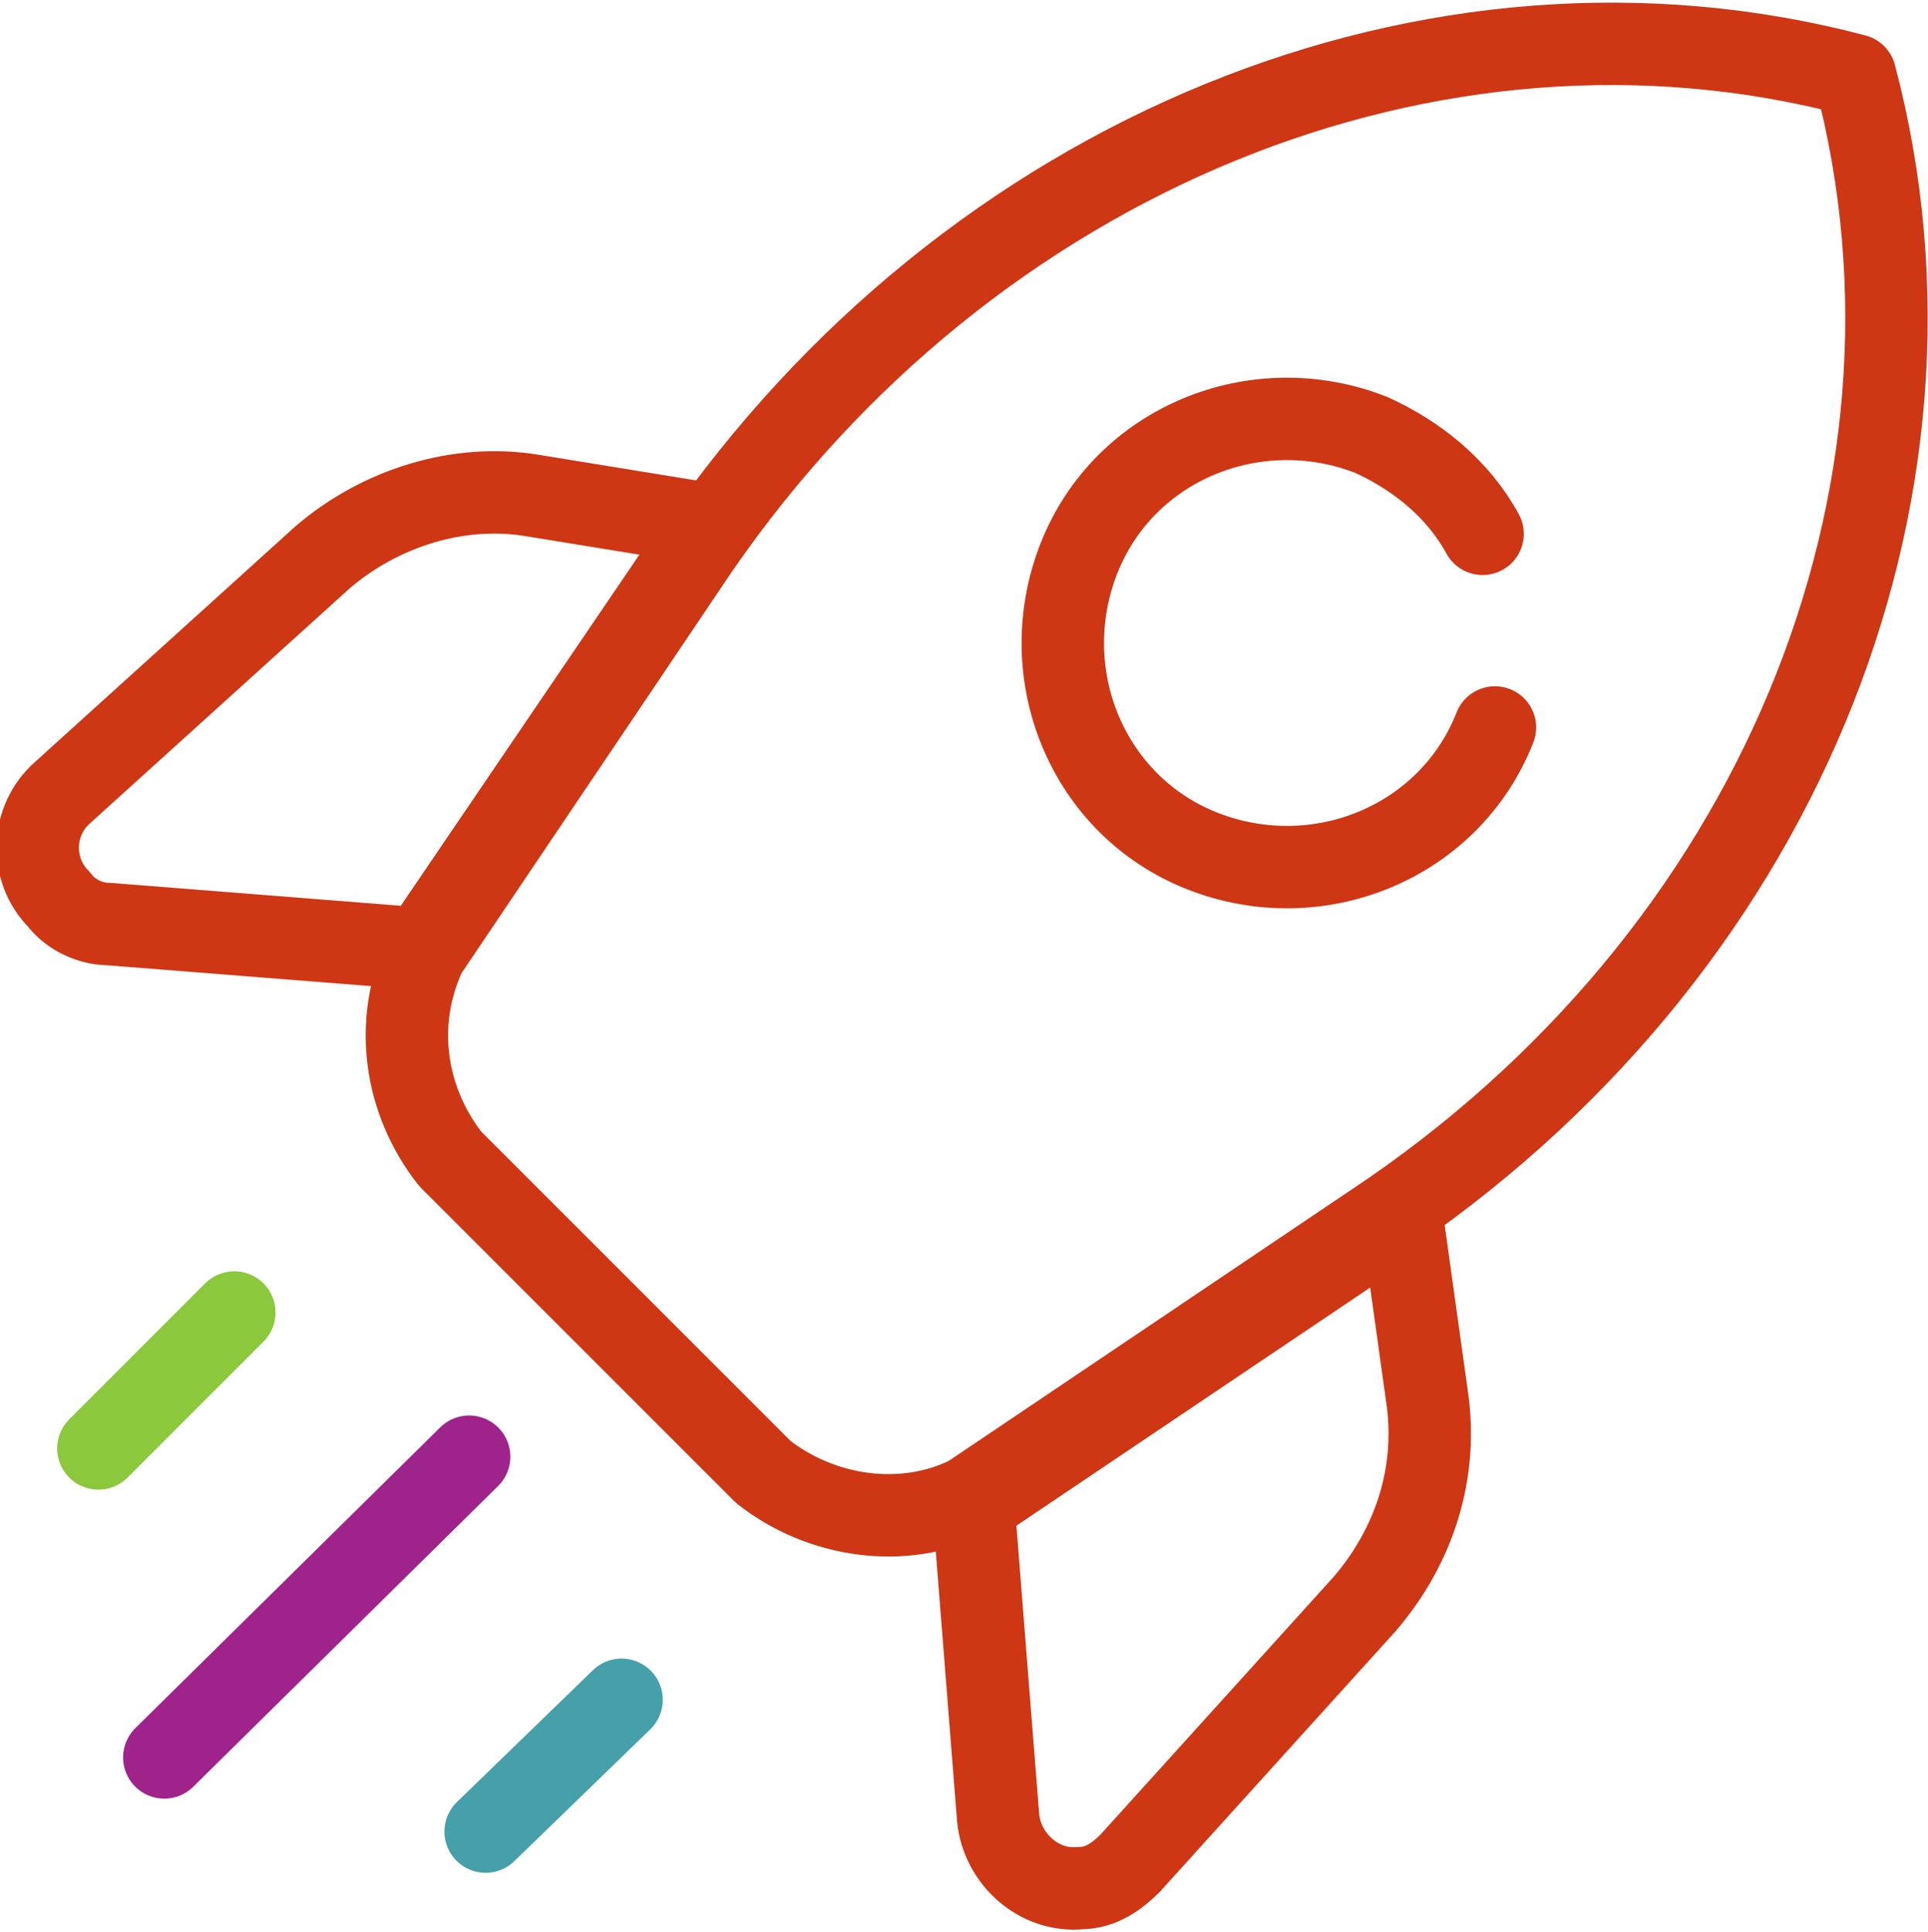
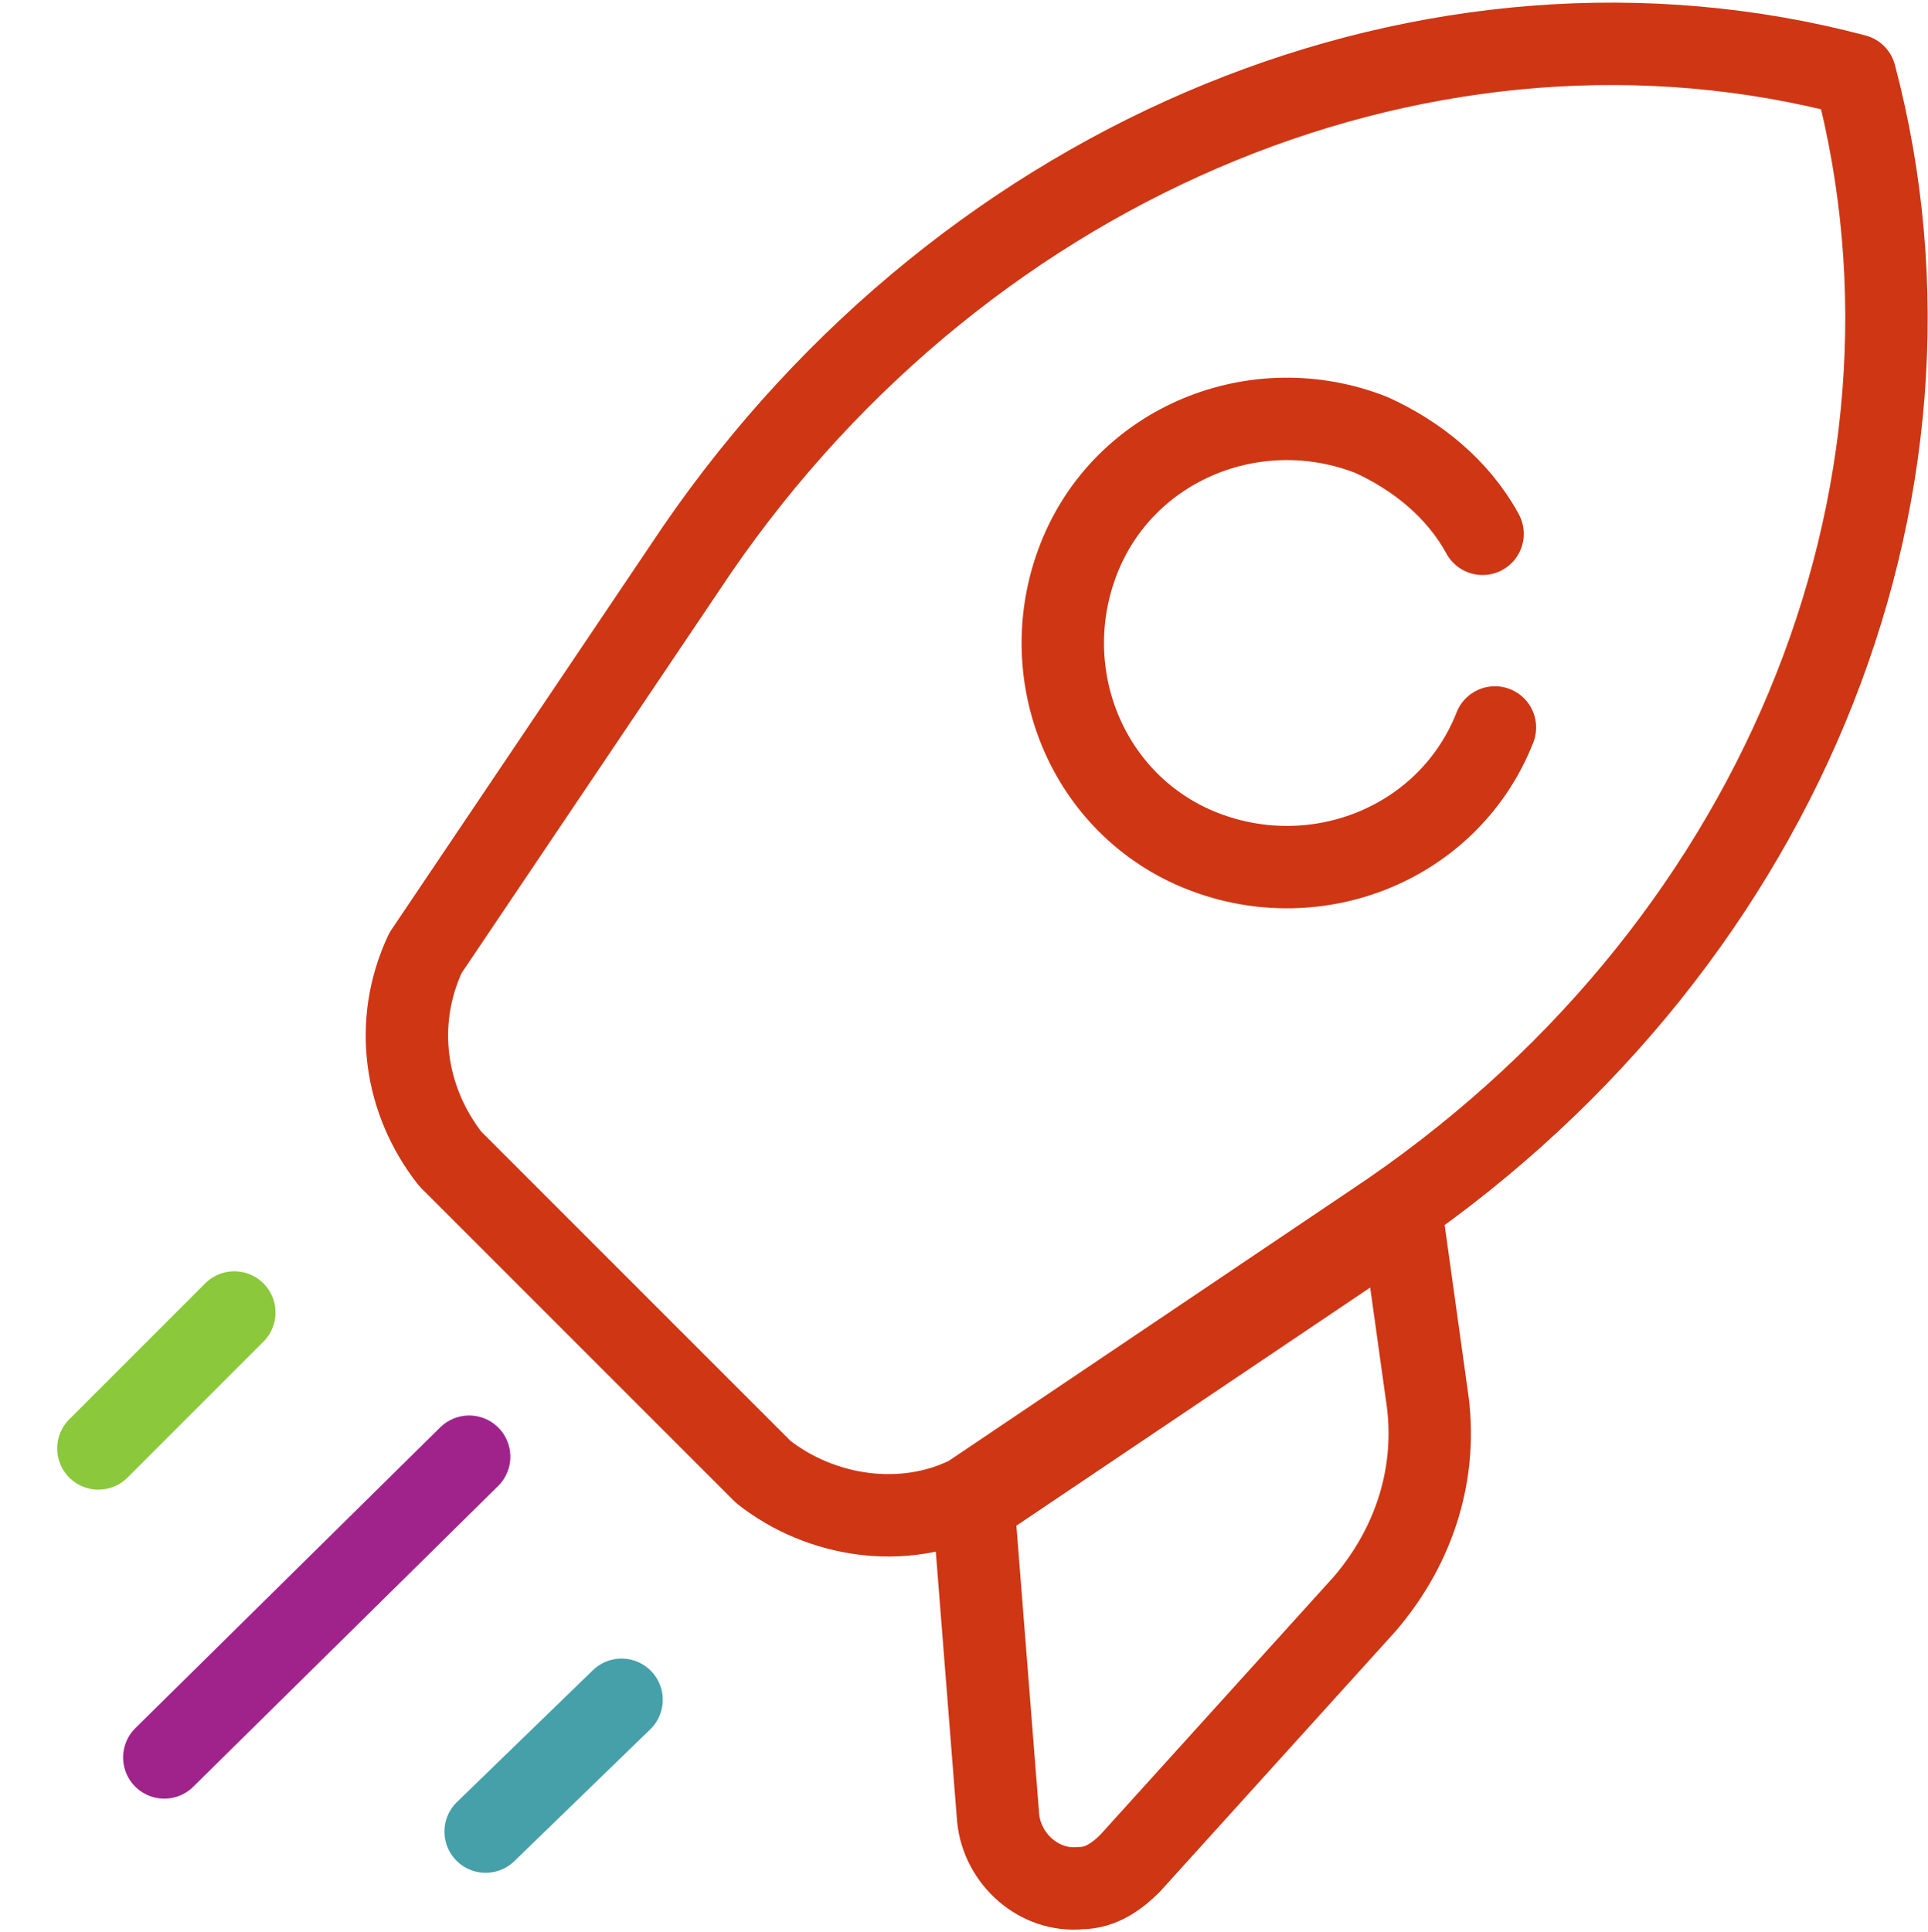
<svg xmlns="http://www.w3.org/2000/svg" version="1.1" id="Layer_1" x="0px" y="0px" viewBox="0 0 46.8 46.9" style="enable-background:new 0 0 46.8 46.9;" xml:space="preserve">
  <style type="text/css">
	.st0{fill:none;stroke:#CE3614;stroke-width:2;stroke-linecap:round;stroke-linejoin:round;}
	.st1{fill:none;stroke:#F56E28;stroke-width:2;stroke-linecap:round;stroke-linejoin:round;}
	.st2{fill:none;stroke:#A0238C;stroke-width:2;stroke-linecap:round;stroke-linejoin:round;}
	.st3{fill:none;stroke:#46A0AA;stroke-width:2;stroke-linecap:round;stroke-linejoin:round;}
	.st4{fill:none;stroke:#8CC83C;stroke-width:2;stroke-linecap:round;stroke-linejoin:round;}
</style>
  <g transform="translate(-242.312 -210.243)">
    <path class="st0" d="M278.6,227.9" />
    <path class="st0" d="M278.6,227.9c-1.1,2.8-4.3,4.1-7.1,3s-4.1-4.3-3-7.1c1.1-2.8,4.3-4.1,7.1-3c1.1,0.5,2.1,1.3,2.7,2.4" />
-     <path class="st1" d="M257.1,242.2" />
    <path class="st1" d="M252.8,233.4" />
    <path class="st1" d="M265.9,246.7" />
    <g transform="translate(243.341 211.271)">
      <path class="st0" d="M44,0.8L44,0.8C33.8-1.9,22.5,2.7,15.9,12.3l-6.6,9.8c-0.8,1.7-0.5,3.6,0.6,5l3.8,3.8l0,0l3.8,3.8    c1.4,1.1,3.4,1.4,5,0.6l9.8-6.6C42.1,22.2,46.7,11,44,0.8z" />
-       <path class="st0" d="M16.2,11.7L11.9,11c-1.8-0.3-3.7,0.3-5.1,1.5l-6.3,5.7c-0.8,0.7-0.8,1.9-0.1,2.6c0.3,0.4,0.8,0.6,1.2,0.6    l7.6,0.6L16.2,11.7z" />
      <path class="st0" d="M33,28.5l-10.4,7l0.6,7.6c0.1,1,1,1.8,2,1.7c0.5,0,0.9-0.3,1.2-0.6l5.7-6.3c1.2-1.4,1.8-3.2,1.5-5.1L33,28.5z    " />
    </g>
    <line class="st2" x1="253.7" y1="245.6" x2="246.3" y2="252.9" />
    <line class="st3" x1="257.4" y1="251.5" x2="254.1" y2="254.7" />
    <line class="st4" x1="248" y1="242.1" x2="244.7" y2="245.4" />
  </g>
</svg>